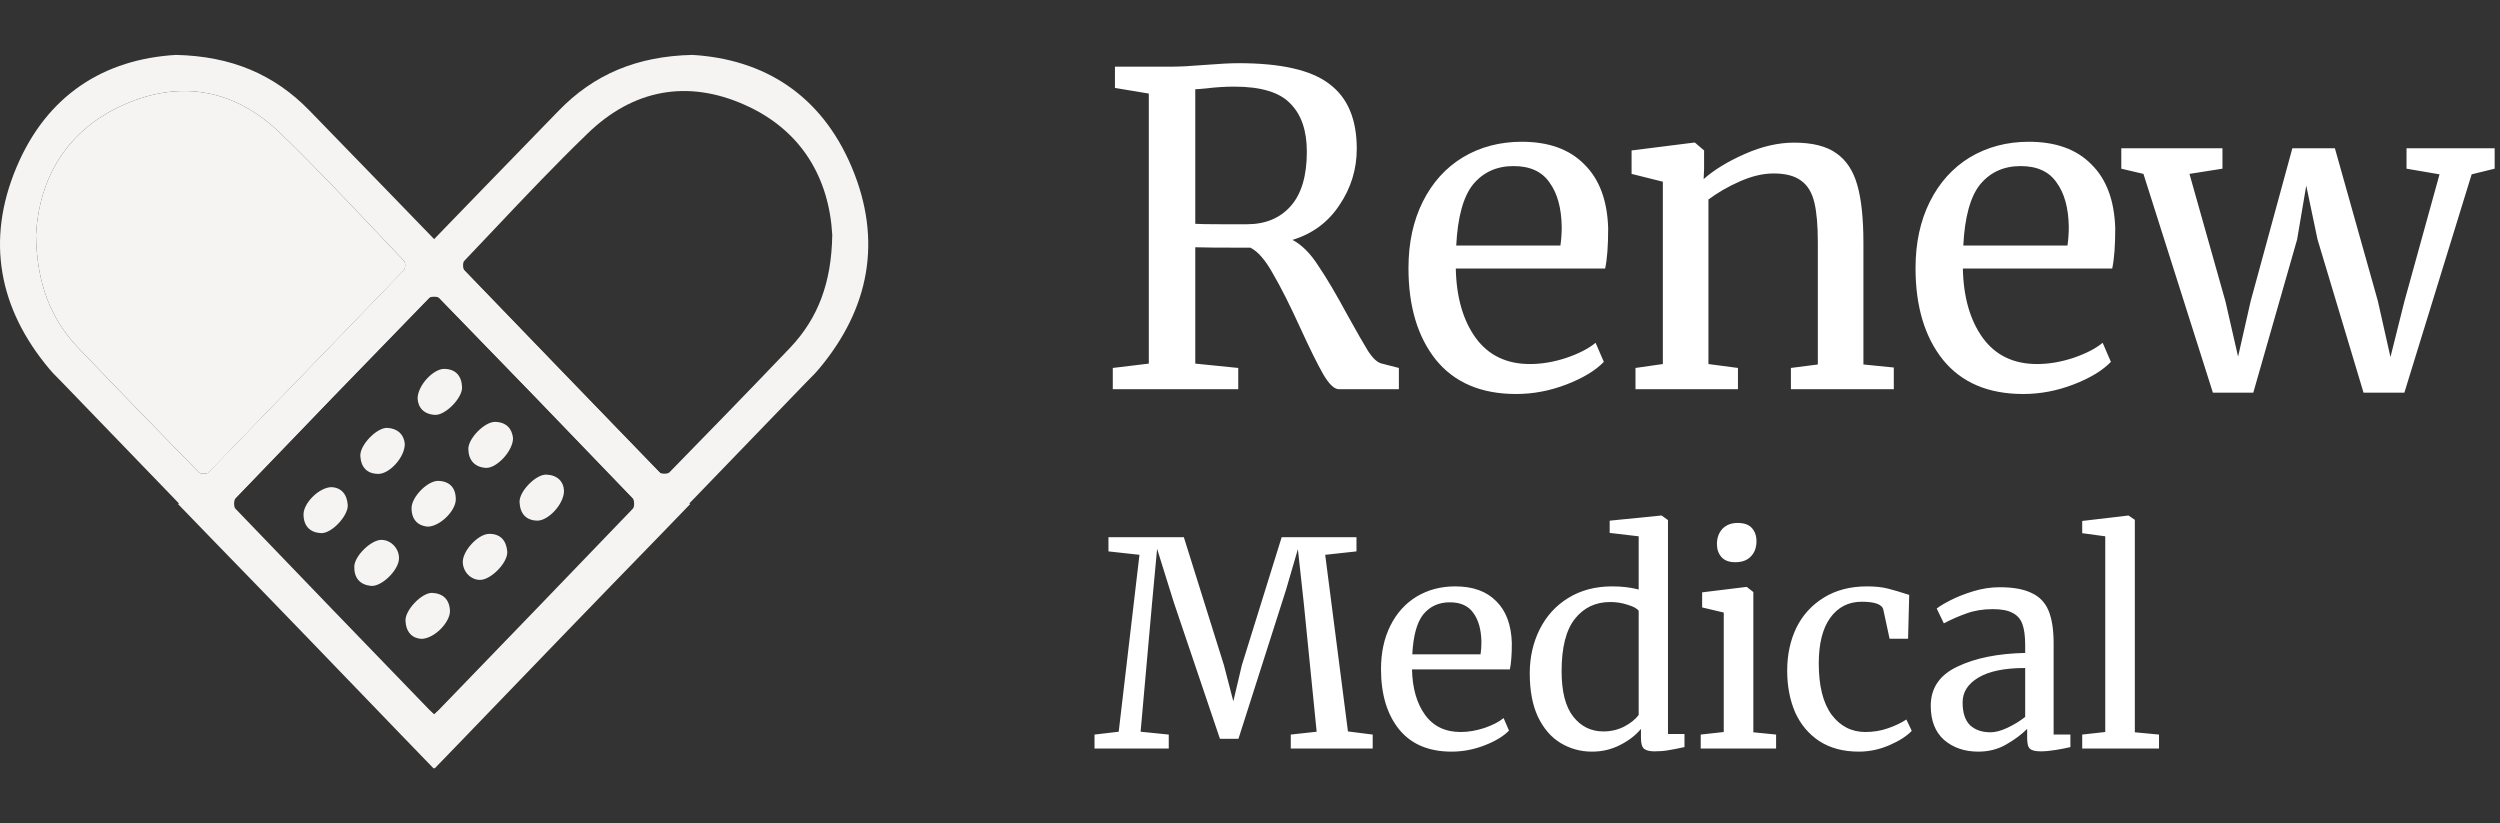
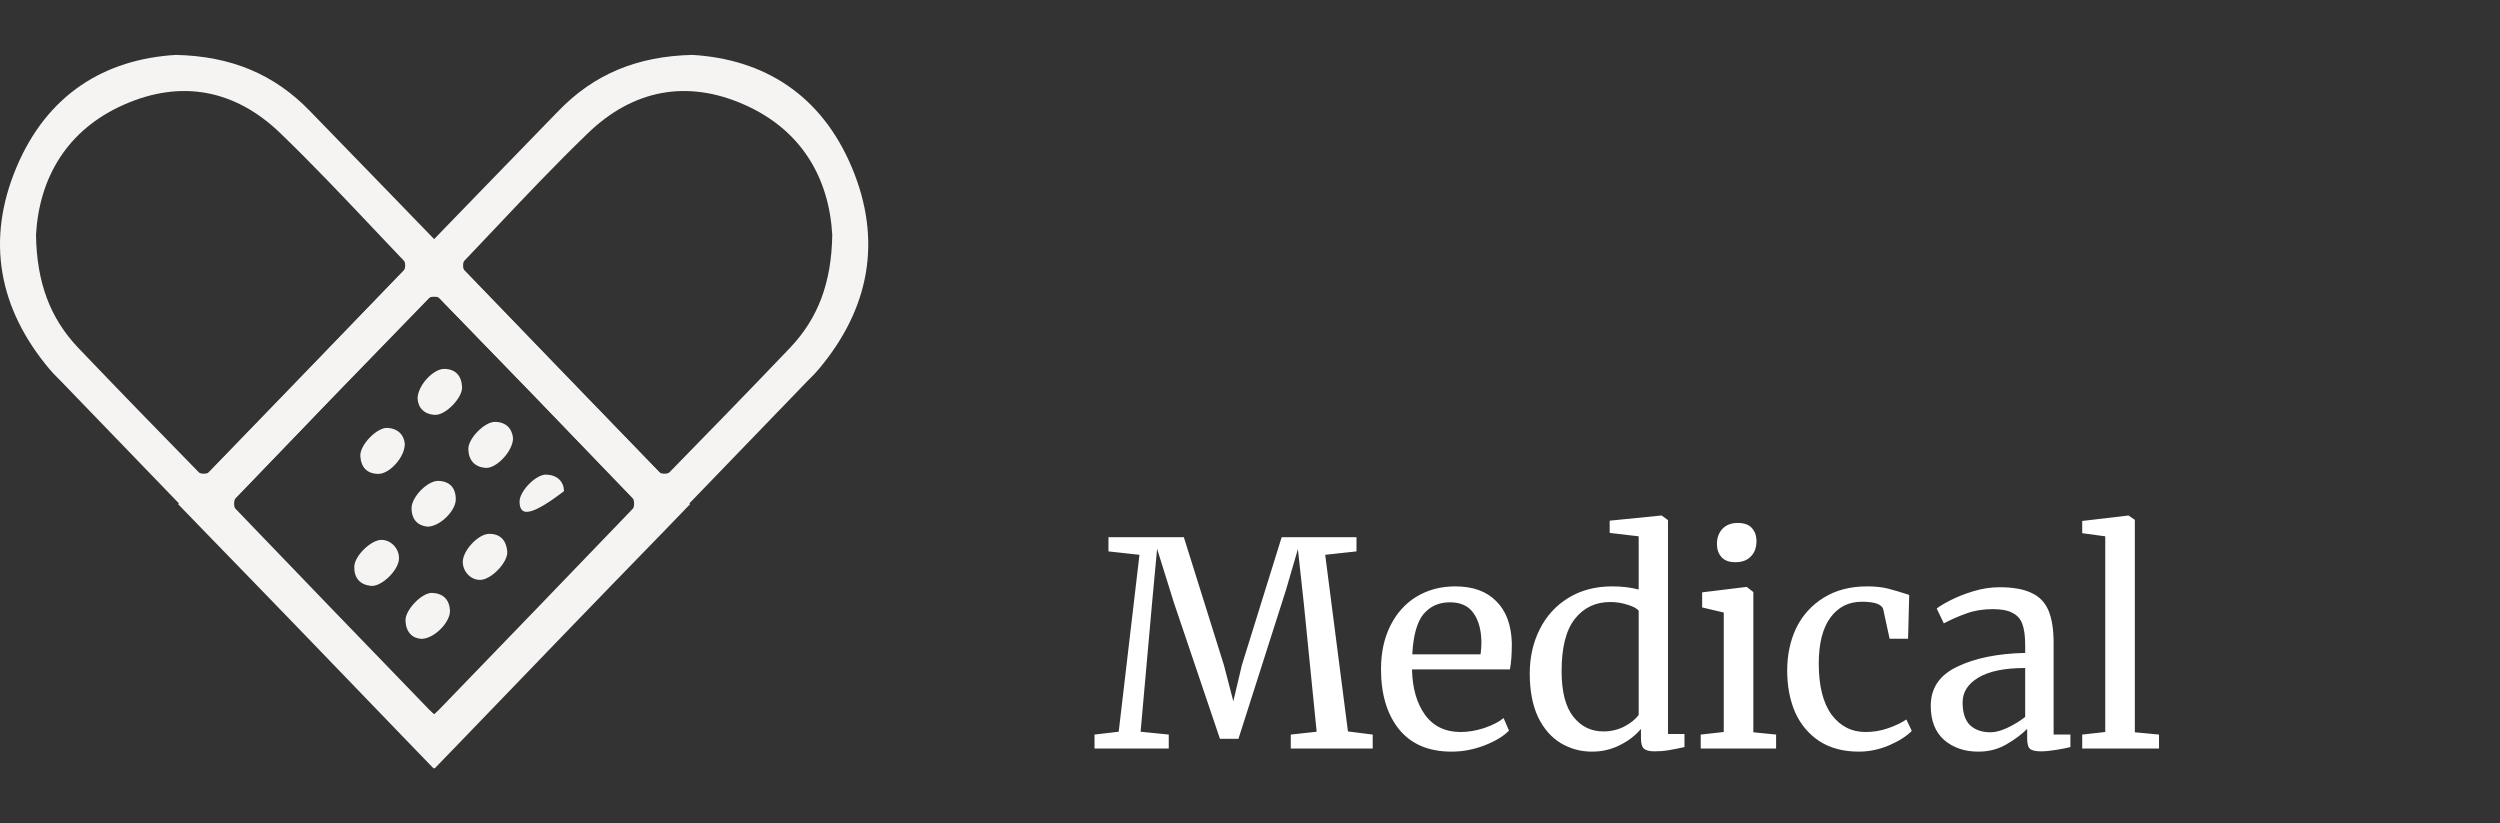
<svg xmlns="http://www.w3.org/2000/svg" width="167" height="55" viewBox="0 0 167 55" fill="none">
  <rect x="0" y="0" width="167" height="55" fill="#333333" stroke="none" />
  <path fill-rule="evenodd" clip-rule="evenodd" d="M56.902 11.182C54.852 6.306 51.011 3.952 46.249 3.668C42.568 3.751 39.679 4.954 37.306 7.409C33.879 10.938 30.436 14.483 27.008 18.029C26.965 18.073 26.922 18.118 26.878 18.163C22.563 22.627 18.248 27.096 13.933 31.567C13.255 32.27 12.577 32.973 11.899 33.676L13.868 35.713C18.258 40.221 22.633 44.764 27.007 49.306L28.966 51.332C29.237 51.05 29.508 50.768 29.78 50.486C30.211 50.037 30.643 49.588 31.075 49.139C34.877 45.198 38.683 41.256 42.488 37.315C46.294 33.375 50.099 29.434 53.9 25.493C53.978 25.412 54.058 25.332 54.138 25.252C54.337 25.054 54.534 24.856 54.707 24.642C58.081 20.617 58.952 16.058 56.902 11.182ZM49.719 6.991C53.545 8.678 55.385 11.9 55.595 15.691C55.546 18.897 54.642 21.252 52.802 23.206C50.123 26.011 47.427 28.783 44.715 31.555C44.602 31.672 44.166 31.672 44.053 31.555C39.695 27.08 35.353 22.588 31.027 18.079C30.914 17.962 30.898 17.545 31.011 17.428C31.692 16.715 32.37 15.997 33.049 15.279C35.087 13.124 37.128 10.966 39.259 8.911C42.294 5.972 45.91 5.304 49.719 6.991ZM29.025 47.692C29.009 47.707 28.993 47.721 28.977 47.736C28.93 47.694 28.884 47.657 28.839 47.62C28.759 47.555 28.684 47.494 28.622 47.419C24.296 42.96 19.986 38.502 15.692 34.026C15.563 33.91 15.563 33.442 15.676 33.325C19.986 28.833 24.312 24.358 28.654 19.899C28.767 19.766 29.219 19.782 29.332 19.899C33.658 24.341 37.968 28.8 42.262 33.275C42.391 33.409 42.391 33.859 42.278 33.976C37.968 38.468 33.642 42.944 29.316 47.419C29.231 47.506 29.134 47.594 29.025 47.692Z" fill="#F6F4F3" />
  <path fill-rule="evenodd" clip-rule="evenodd" d="M1.098 11.182C3.148 6.306 6.989 3.952 11.751 3.668C15.432 3.751 18.321 4.954 20.694 7.409C24.165 10.982 27.651 14.572 31.122 18.163C36.115 23.328 41.108 28.501 46.101 33.676L44.132 35.713C39.742 40.221 35.367 44.764 30.992 49.306L29.034 51.332C28.763 51.05 28.492 50.768 28.22 50.486C27.789 50.037 27.357 49.588 26.925 49.139C23.123 45.198 19.317 41.256 15.512 37.315C11.706 33.375 7.901 29.434 4.1 25.493C4.021 25.412 3.942 25.332 3.862 25.252C3.663 25.054 3.466 24.856 3.293 24.642C-0.081 20.617 -0.952 16.058 1.098 11.182ZM8.281 6.991C4.455 8.678 2.615 11.9 2.405 15.691C2.454 18.897 3.358 21.252 5.198 23.206C7.877 26.011 10.573 28.783 13.285 31.555C13.394 31.668 13.802 31.672 13.933 31.567C13.938 31.563 13.943 31.559 13.947 31.555C18.305 27.08 22.647 22.588 26.973 18.079C26.986 18.066 26.998 18.049 27.008 18.029C27.088 17.871 27.09 17.531 26.989 17.428C26.308 16.715 25.63 15.997 24.951 15.279C22.913 13.124 20.872 10.966 18.741 8.911C15.706 5.972 12.09 5.304 8.281 6.991ZM28.975 47.692C28.991 47.707 29.007 47.721 29.023 47.736C29.07 47.694 29.116 47.657 29.161 47.62C29.241 47.555 29.316 47.494 29.378 47.419C33.704 42.96 38.014 38.502 42.308 34.026C42.437 33.91 42.437 33.442 42.324 33.325C38.014 28.833 33.688 24.358 29.346 19.899C29.233 19.766 28.781 19.782 28.668 19.899C24.342 24.341 20.032 28.8 15.738 33.275C15.609 33.409 15.609 33.859 15.722 33.976C20.032 38.468 24.358 42.944 28.684 47.419C28.769 47.506 28.866 47.594 28.975 47.692Z" fill="#F6F4F3" />
  <path d="M27.04 29.635C27.056 30.536 26.023 31.655 25.28 31.655C24.522 31.655 24.118 31.221 24.07 30.47C24.021 29.735 25.183 28.532 25.894 28.583C26.588 28.633 26.975 29.034 27.04 29.635Z" fill="#F6F4F3" />
  <path d="M30.914 37.55C30.898 36.798 31.931 35.68 32.657 35.663C33.416 35.646 33.819 36.097 33.884 36.832C33.949 37.566 32.786 38.752 32.06 38.736C31.447 38.736 30.93 38.201 30.914 37.55Z" fill="#F6F4F3" />
  <path d="M28.153 42.676C27.54 42.643 27.12 42.226 27.088 41.474C27.039 40.773 28.169 39.587 28.863 39.604C29.59 39.637 30.026 40.038 30.058 40.806C30.074 41.558 29.025 42.66 28.153 42.676Z" fill="#F6F4F3" />
-   <path d="M22.148 32.54C22.778 32.574 23.181 32.991 23.23 33.742C23.262 34.461 22.148 35.646 21.454 35.613C20.744 35.579 20.292 35.179 20.276 34.394C20.243 33.642 21.293 32.557 22.148 32.54Z" fill="#F6F4F3" />
-   <path d="M37.676 32.807C37.66 33.693 36.611 34.795 35.884 34.778C35.126 34.761 34.738 34.294 34.706 33.542C34.674 32.824 35.82 31.655 36.514 31.705C37.24 31.739 37.66 32.173 37.676 32.807Z" fill="#F6F4F3" />
+   <path d="M37.676 32.807C35.126 34.761 34.738 34.294 34.706 33.542C34.674 32.824 35.82 31.655 36.514 31.705C37.24 31.739 37.66 32.173 37.676 32.807Z" fill="#F6F4F3" />
  <path d="M27.895 26.612C27.912 25.727 28.961 24.625 29.687 24.642C30.446 24.658 30.833 25.109 30.866 25.861C30.898 26.579 29.768 27.731 29.074 27.714C28.331 27.681 27.928 27.247 27.895 26.612Z" fill="#F6F4F3" />
  <path d="M34.271 29.267C34.271 30.136 33.157 31.305 32.447 31.254C31.72 31.204 31.301 30.753 31.284 30.002C31.268 29.284 32.382 28.165 33.076 28.182C33.835 28.198 34.206 28.649 34.271 29.267Z" fill="#F6F4F3" />
  <path d="M26.652 37.333C26.62 38.101 25.474 39.22 24.763 39.136C24.037 39.053 23.65 38.602 23.666 37.85C23.682 37.116 24.828 36.03 25.506 36.064C26.152 36.08 26.684 36.682 26.652 37.333Z" fill="#F6F4F3" />
  <path d="M28.542 35.179C27.912 35.112 27.492 34.711 27.492 33.943C27.492 33.191 28.574 32.089 29.3 32.123C30.043 32.156 30.447 32.59 30.447 33.358C30.447 34.127 29.365 35.195 28.542 35.179Z" fill="#F6F4F3" />
-   <path d="M26.878 18.163C26.922 18.118 26.965 18.073 27.008 18.029C27.088 17.871 27.09 17.531 26.989 17.428C26.308 16.715 25.63 15.997 24.951 15.279C22.913 13.124 20.872 10.966 18.741 8.911C15.706 5.972 12.09 5.304 8.281 6.991C4.455 8.678 2.615 11.9 2.405 15.691C2.454 18.897 3.358 21.252 5.198 23.206C7.877 26.011 10.573 28.783 13.285 31.555C13.394 31.668 13.802 31.672 13.933 31.567C18.248 27.096 22.563 22.627 26.878 18.163Z" fill="#F6F4F3" />
-   <path d="M74.334 24.579L76.741 24.289V6.251L74.479 5.874V4.453H78.278C78.819 4.453 79.554 4.414 80.482 4.337C81.449 4.26 82.203 4.221 82.744 4.221C85.586 4.221 87.606 4.685 88.805 5.613C90.023 6.522 90.632 7.962 90.632 9.934C90.632 11.307 90.245 12.563 89.472 13.704C88.718 14.845 87.674 15.618 86.34 16.024C86.959 16.353 87.529 16.923 88.051 17.735C88.592 18.528 89.25 19.639 90.023 21.07C90.622 22.153 91.077 22.945 91.386 23.448C91.715 23.951 92.024 24.231 92.314 24.289L93.445 24.579V26H89.443C89.134 26 88.786 25.671 88.399 25.014C88.012 24.337 87.5 23.303 86.862 21.911C86.166 20.384 85.557 19.175 85.035 18.286C84.532 17.377 84.03 16.797 83.527 16.546C81.458 16.546 80.231 16.536 79.844 16.517V24.289L82.715 24.579V26H74.334V24.579ZM83.295 14.98C84.532 14.98 85.509 14.574 86.224 13.762C86.939 12.95 87.297 11.742 87.297 10.137C87.297 8.726 86.93 7.653 86.195 6.918C85.48 6.164 84.233 5.787 82.454 5.787C81.835 5.787 81.217 5.826 80.598 5.903C80.211 5.942 79.96 5.961 79.844 5.961V14.951C80.134 14.97 80.733 14.98 81.642 14.98H83.295ZM101.278 26.319C98.939 26.319 97.15 25.555 95.913 24.028C94.695 22.501 94.086 20.461 94.086 17.909C94.086 16.227 94.405 14.748 95.043 13.472C95.681 12.196 96.57 11.21 97.711 10.514C98.871 9.818 100.186 9.47 101.655 9.47C103.453 9.47 104.845 9.973 105.831 10.978C106.836 11.964 107.368 13.385 107.426 15.241C107.426 16.42 107.358 17.319 107.223 17.938H97.247C97.286 19.852 97.73 21.399 98.581 22.578C99.432 23.738 100.64 24.318 102.206 24.318C102.979 24.318 103.782 24.183 104.613 23.912C105.464 23.622 106.121 23.284 106.585 22.897L107.136 24.173C106.575 24.753 105.744 25.256 104.642 25.681C103.54 26.106 102.419 26.319 101.278 26.319ZM104.236 16.401C104.294 15.995 104.323 15.579 104.323 15.154C104.304 13.897 104.033 12.911 103.511 12.196C103.008 11.461 102.206 11.094 101.104 11.094C99.983 11.094 99.084 11.5 98.407 12.312C97.75 13.124 97.373 14.487 97.276 16.401H104.236ZM111.078 12.138L108.99 11.616V10.05L113.137 9.528H113.224L113.833 10.05V11.268L113.804 11.964C114.5 11.345 115.419 10.785 116.559 10.282C117.7 9.779 118.792 9.528 119.836 9.528C121.054 9.528 121.992 9.76 122.649 10.224C123.326 10.688 123.8 11.403 124.07 12.37C124.341 13.317 124.476 14.603 124.476 16.227V24.347L126.506 24.55V26H119.633V24.579L121.431 24.347V16.198C121.431 15.057 121.354 14.168 121.199 13.53C121.045 12.873 120.755 12.389 120.329 12.08C119.904 11.751 119.285 11.587 118.473 11.587C117.777 11.587 117.033 11.761 116.24 12.109C115.448 12.457 114.742 12.863 114.123 13.327V24.318L116.095 24.579V26H109.251V24.579L111.078 24.318V12.138ZM135.15 26.319C132.811 26.319 131.023 25.555 129.785 24.028C128.567 22.501 127.958 20.461 127.958 17.909C127.958 16.227 128.277 14.748 128.915 13.472C129.553 12.196 130.443 11.21 131.583 10.514C132.743 9.818 134.058 9.47 135.527 9.47C137.325 9.47 138.717 9.973 139.703 10.978C140.709 11.964 141.24 13.385 141.298 15.241C141.298 16.42 141.231 17.319 141.095 17.938H131.119C131.158 19.852 131.603 21.399 132.453 22.578C133.304 23.738 134.512 24.318 136.078 24.318C136.852 24.318 137.654 24.183 138.485 23.912C139.336 23.622 139.993 23.284 140.457 22.897L141.008 24.173C140.448 24.753 139.616 25.256 138.514 25.681C137.412 26.106 136.291 26.319 135.15 26.319ZM138.108 16.401C138.166 15.995 138.195 15.579 138.195 15.154C138.176 13.897 137.905 12.911 137.383 12.196C136.881 11.461 136.078 11.094 134.976 11.094C133.855 11.094 132.956 11.5 132.279 12.312C131.622 13.124 131.245 14.487 131.148 16.401H138.108ZM141.703 9.905H148.46V11.268L146.256 11.616L148.663 20.142L149.504 23.825L150.345 20.113L153.129 9.905H155.971L158.842 20.113L159.683 23.854L160.611 20.142L162.96 11.645L160.756 11.268V9.905H166.643V11.268L165.106 11.645L160.611 26.232H157.885L154.811 15.995L154.057 12.399L153.448 15.995L150.519 26.232H147.822L143.182 11.616L141.703 11.268V9.905Z" fill="white" />
  <path d="M76.116 37.061L74.045 36.833V35.883H79.08L81.759 44.433L82.386 46.846L82.956 44.433L85.616 35.883H90.613V36.833L88.523 37.061L90.043 48.86L91.696 49.069V50H86.224V49.069L87.953 48.879L87.098 40.348L86.699 36.681L85.901 39.417L82.728 49.354H81.493L78.415 40.253L77.294 36.662L76.952 40.348L76.192 48.879L78.073 49.069V50H73.114V49.069L74.729 48.879L76.116 37.061ZM96.963 50.209C95.431 50.209 94.259 49.709 93.448 48.708C92.65 47.707 92.251 46.371 92.251 44.699C92.251 43.597 92.46 42.628 92.879 41.792C93.296 40.956 93.879 40.31 94.626 39.854C95.386 39.398 96.248 39.17 97.21 39.17C98.388 39.17 99.3 39.499 99.947 40.158C100.605 40.804 100.953 41.735 100.991 42.951C100.991 43.724 100.947 44.313 100.858 44.718H94.323C94.348 45.972 94.639 46.985 95.197 47.758C95.754 48.518 96.546 48.898 97.572 48.898C98.078 48.898 98.604 48.809 99.148 48.632C99.706 48.442 100.136 48.22 100.44 47.967L100.801 48.803C100.434 49.183 99.889 49.512 99.168 49.791C98.445 50.07 97.711 50.209 96.963 50.209ZM98.901 43.711C98.939 43.445 98.959 43.173 98.959 42.894C98.946 42.071 98.769 41.425 98.427 40.956C98.097 40.475 97.572 40.234 96.85 40.234C96.115 40.234 95.526 40.5 95.082 41.032C94.652 41.564 94.405 42.457 94.341 43.711H98.901ZM106.348 50.209C105.588 50.209 104.892 50.019 104.258 49.639C103.625 49.259 103.118 48.676 102.738 47.891C102.371 47.106 102.187 46.137 102.187 44.984C102.187 43.907 102.409 42.926 102.852 42.039C103.296 41.152 103.929 40.456 104.752 39.949C105.588 39.43 106.57 39.17 107.697 39.17C108.343 39.17 108.932 39.24 109.464 39.379V35.826L107.526 35.598V34.781L110.946 34.439H111.003L111.421 34.743V49.031H112.523V49.905C112.118 49.994 111.763 50.063 111.459 50.114C111.168 50.165 110.858 50.19 110.528 50.19C110.199 50.19 109.965 50.133 109.825 50.019C109.686 49.905 109.616 49.664 109.616 49.297V48.689C109.262 49.12 108.793 49.481 108.21 49.772C107.64 50.063 107.02 50.209 106.348 50.209ZM107.108 48.86C107.602 48.86 108.065 48.752 108.495 48.537C108.926 48.309 109.249 48.049 109.464 47.758V40.804C109.363 40.652 109.122 40.519 108.742 40.405C108.375 40.278 107.982 40.215 107.564 40.215C106.576 40.215 105.785 40.595 105.189 41.355C104.607 42.102 104.315 43.261 104.315 44.832C104.315 46.2 104.575 47.213 105.094 47.872C105.614 48.531 106.285 48.86 107.108 48.86ZM115.907 37.555C115.502 37.555 115.198 37.441 114.995 37.213C114.793 36.985 114.691 36.694 114.691 36.339C114.691 35.934 114.812 35.598 115.052 35.332C115.306 35.066 115.648 34.933 116.078 34.933C116.509 34.933 116.826 35.047 117.028 35.275C117.231 35.503 117.332 35.794 117.332 36.149C117.332 36.58 117.206 36.922 116.952 37.175C116.712 37.428 116.37 37.555 115.926 37.555H115.907ZM115.147 40.918L113.703 40.576V39.569L116.648 39.208H116.686L117.123 39.55V48.917L118.643 49.069V50H113.608V49.069L115.147 48.898V40.918ZM119.384 44.794C119.384 43.743 119.587 42.793 119.992 41.944C120.41 41.095 121.018 40.424 121.816 39.93C122.627 39.423 123.596 39.17 124.723 39.17C125.268 39.17 125.737 39.221 126.129 39.322C126.522 39.423 126.991 39.563 127.535 39.74L127.459 42.666H126.224L125.806 40.728C125.73 40.373 125.249 40.196 124.362 40.196C123.476 40.196 122.773 40.557 122.253 41.279C121.747 41.988 121.493 43.002 121.493 44.319C121.493 45.814 121.778 46.954 122.348 47.739C122.931 48.512 123.685 48.898 124.609 48.898C125.141 48.898 125.642 48.816 126.11 48.651C126.592 48.486 127.003 48.29 127.345 48.062L127.706 48.822C127.364 49.177 126.858 49.5 126.186 49.791C125.528 50.07 124.856 50.209 124.172 50.209C123.134 50.209 122.253 49.975 121.531 49.506C120.822 49.037 120.284 48.398 119.916 47.587C119.562 46.764 119.384 45.833 119.384 44.794ZM128.974 47.15C128.974 45.959 129.569 45.085 130.76 44.528C131.95 43.958 133.458 43.654 135.282 43.616V43.084C135.282 42.489 135.218 42.02 135.092 41.678C134.965 41.336 134.743 41.089 134.427 40.937C134.123 40.772 133.686 40.69 133.116 40.69C132.47 40.69 131.887 40.785 131.368 40.975C130.861 41.152 130.354 41.374 129.848 41.64L129.373 40.652C129.537 40.513 129.841 40.329 130.285 40.101C130.728 39.873 131.241 39.67 131.824 39.493C132.406 39.316 132.989 39.227 133.572 39.227C134.471 39.227 135.18 39.354 135.7 39.607C136.232 39.848 136.612 40.24 136.84 40.785C137.068 41.33 137.182 42.058 137.182 42.97V49.069H138.303V49.905C138.049 49.968 137.726 50.032 137.334 50.095C136.954 50.158 136.618 50.19 136.327 50.19C135.972 50.19 135.731 50.133 135.605 50.019C135.478 49.918 135.415 49.683 135.415 49.316V48.689C135.035 49.069 134.566 49.417 134.009 49.734C133.464 50.051 132.843 50.209 132.147 50.209C131.235 50.209 130.475 49.949 129.867 49.43C129.271 48.898 128.974 48.138 128.974 47.15ZM132.964 48.917C133.293 48.917 133.673 48.816 134.104 48.613C134.534 48.41 134.927 48.17 135.282 47.891V44.623C133.901 44.623 132.856 44.838 132.147 45.269C131.45 45.687 131.102 46.238 131.102 46.922C131.102 47.606 131.266 48.113 131.596 48.442C131.938 48.759 132.394 48.917 132.964 48.917ZM140.631 35.826L139.092 35.617V34.8L142.151 34.439H142.189L142.607 34.724V48.917L144.222 49.069V50H139.092V49.069L140.631 48.898V35.826Z" fill="white" />
</svg>